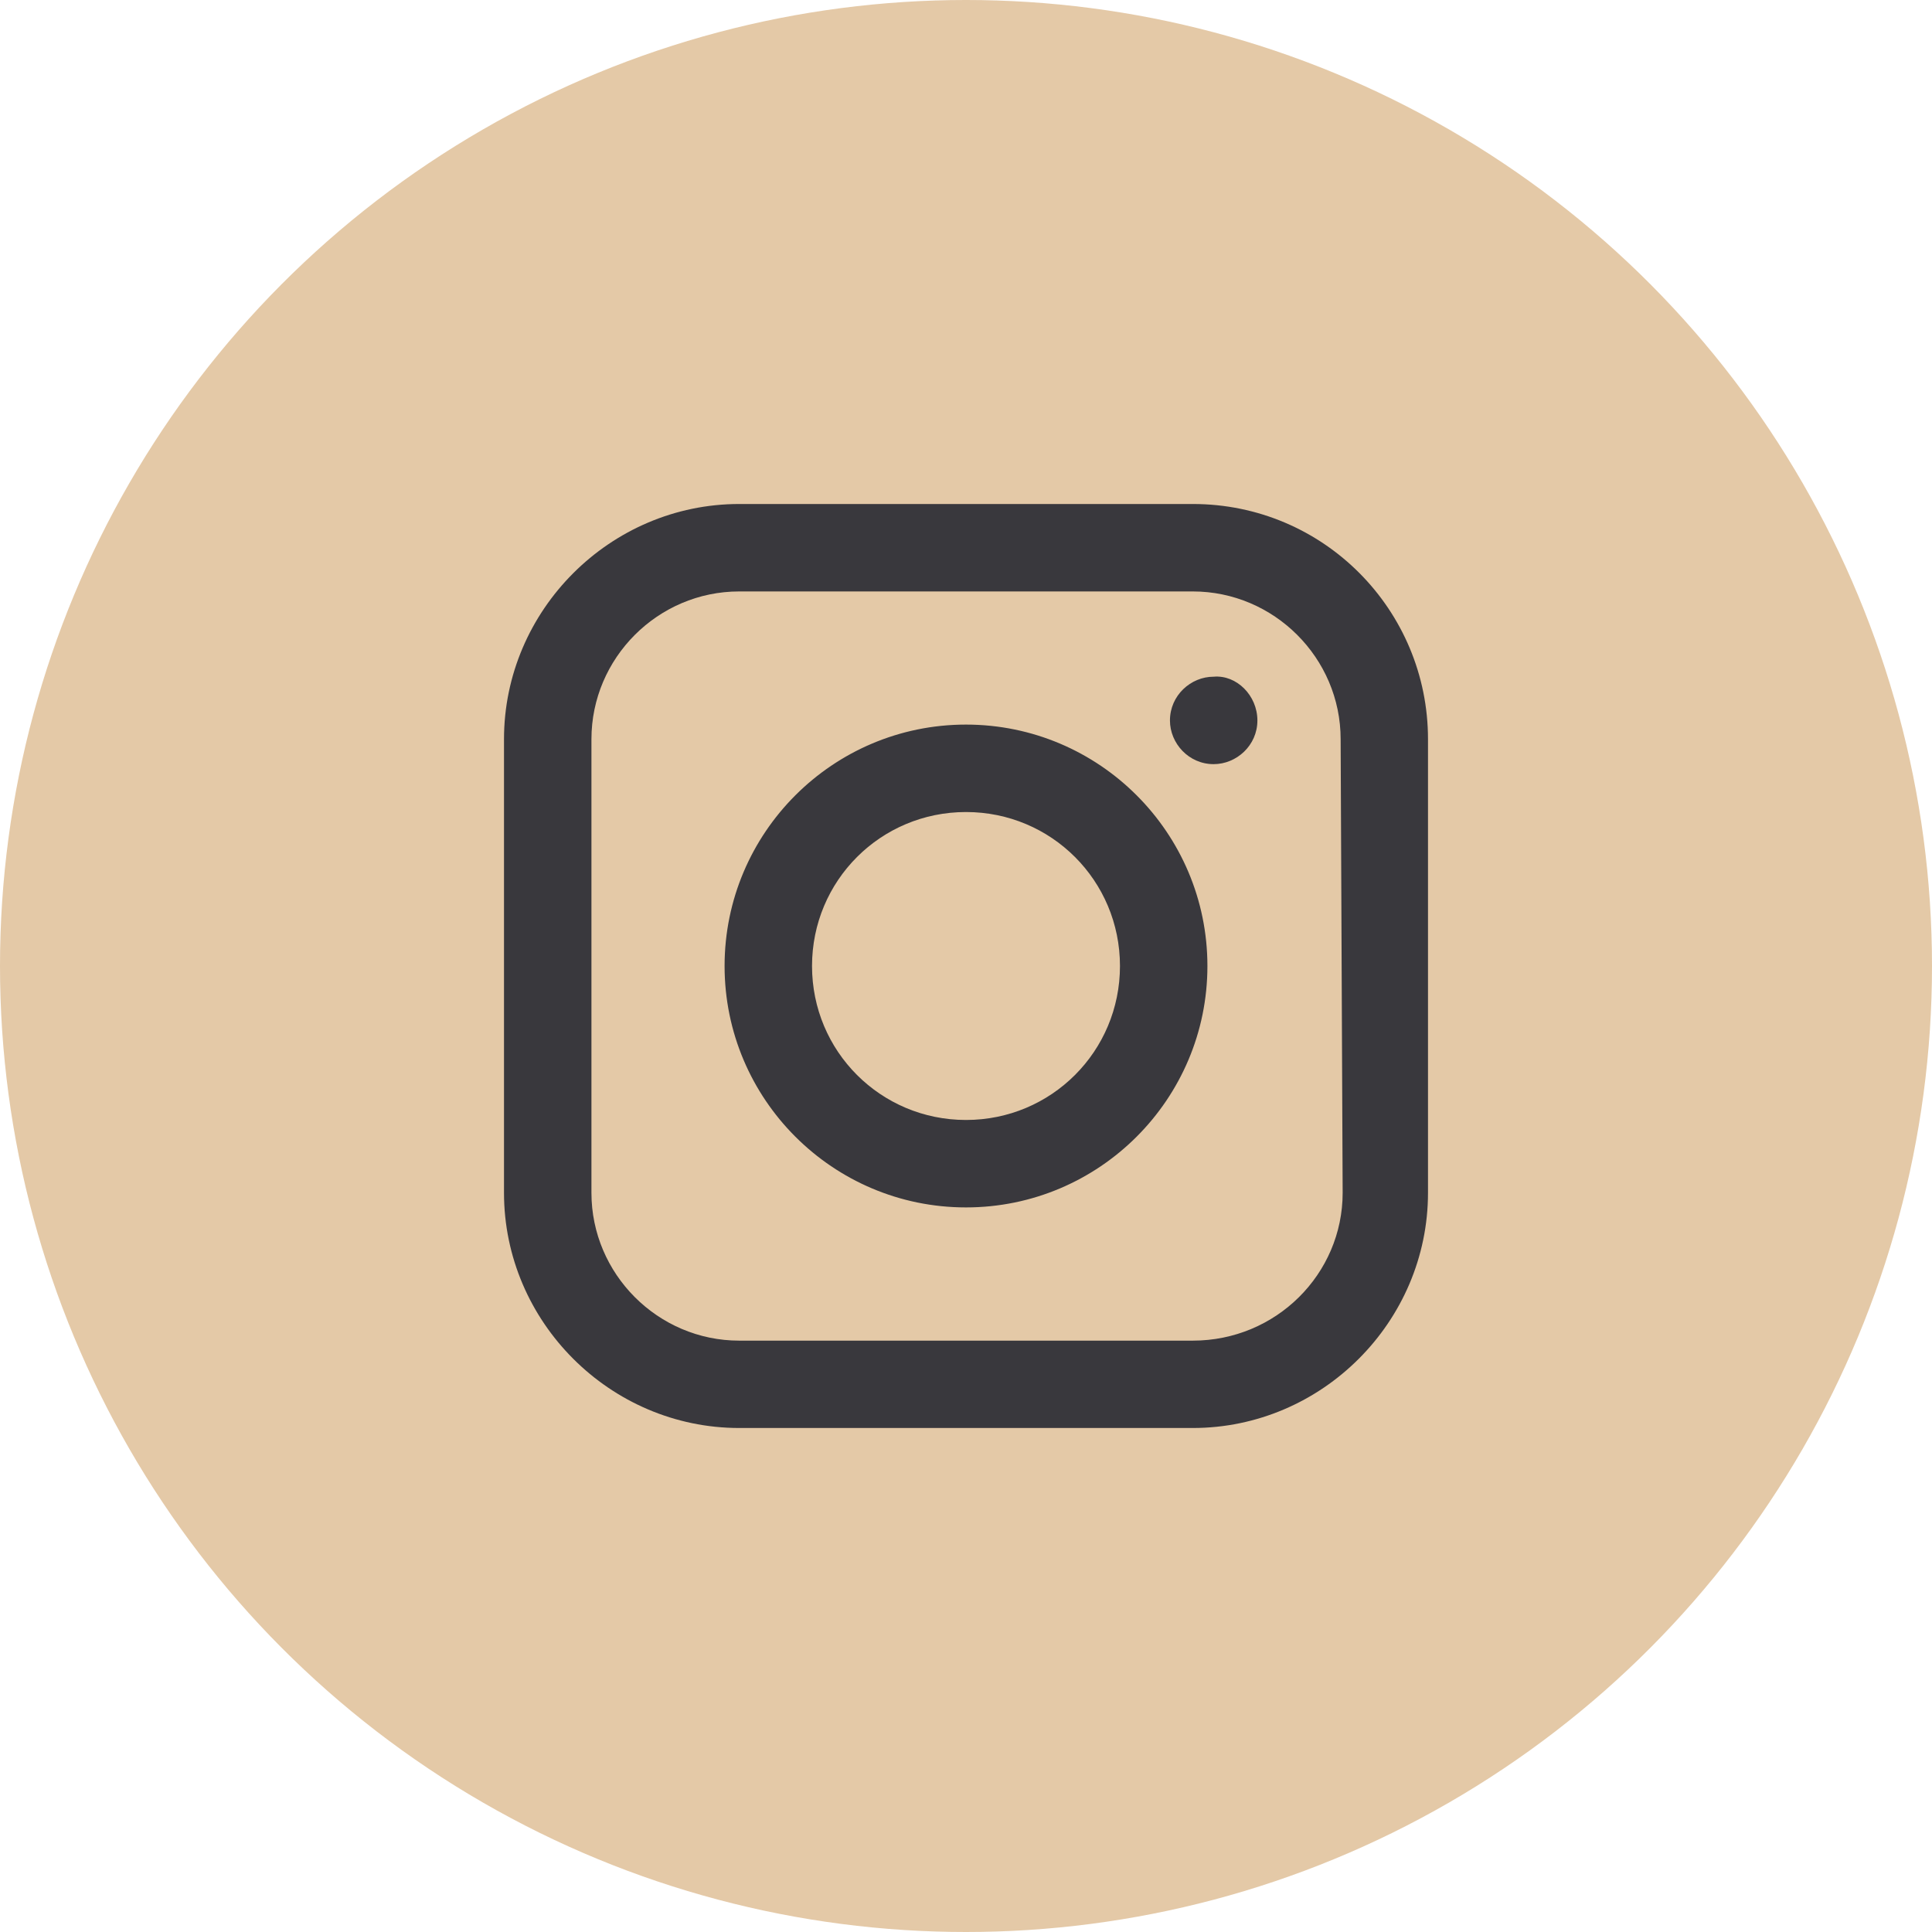
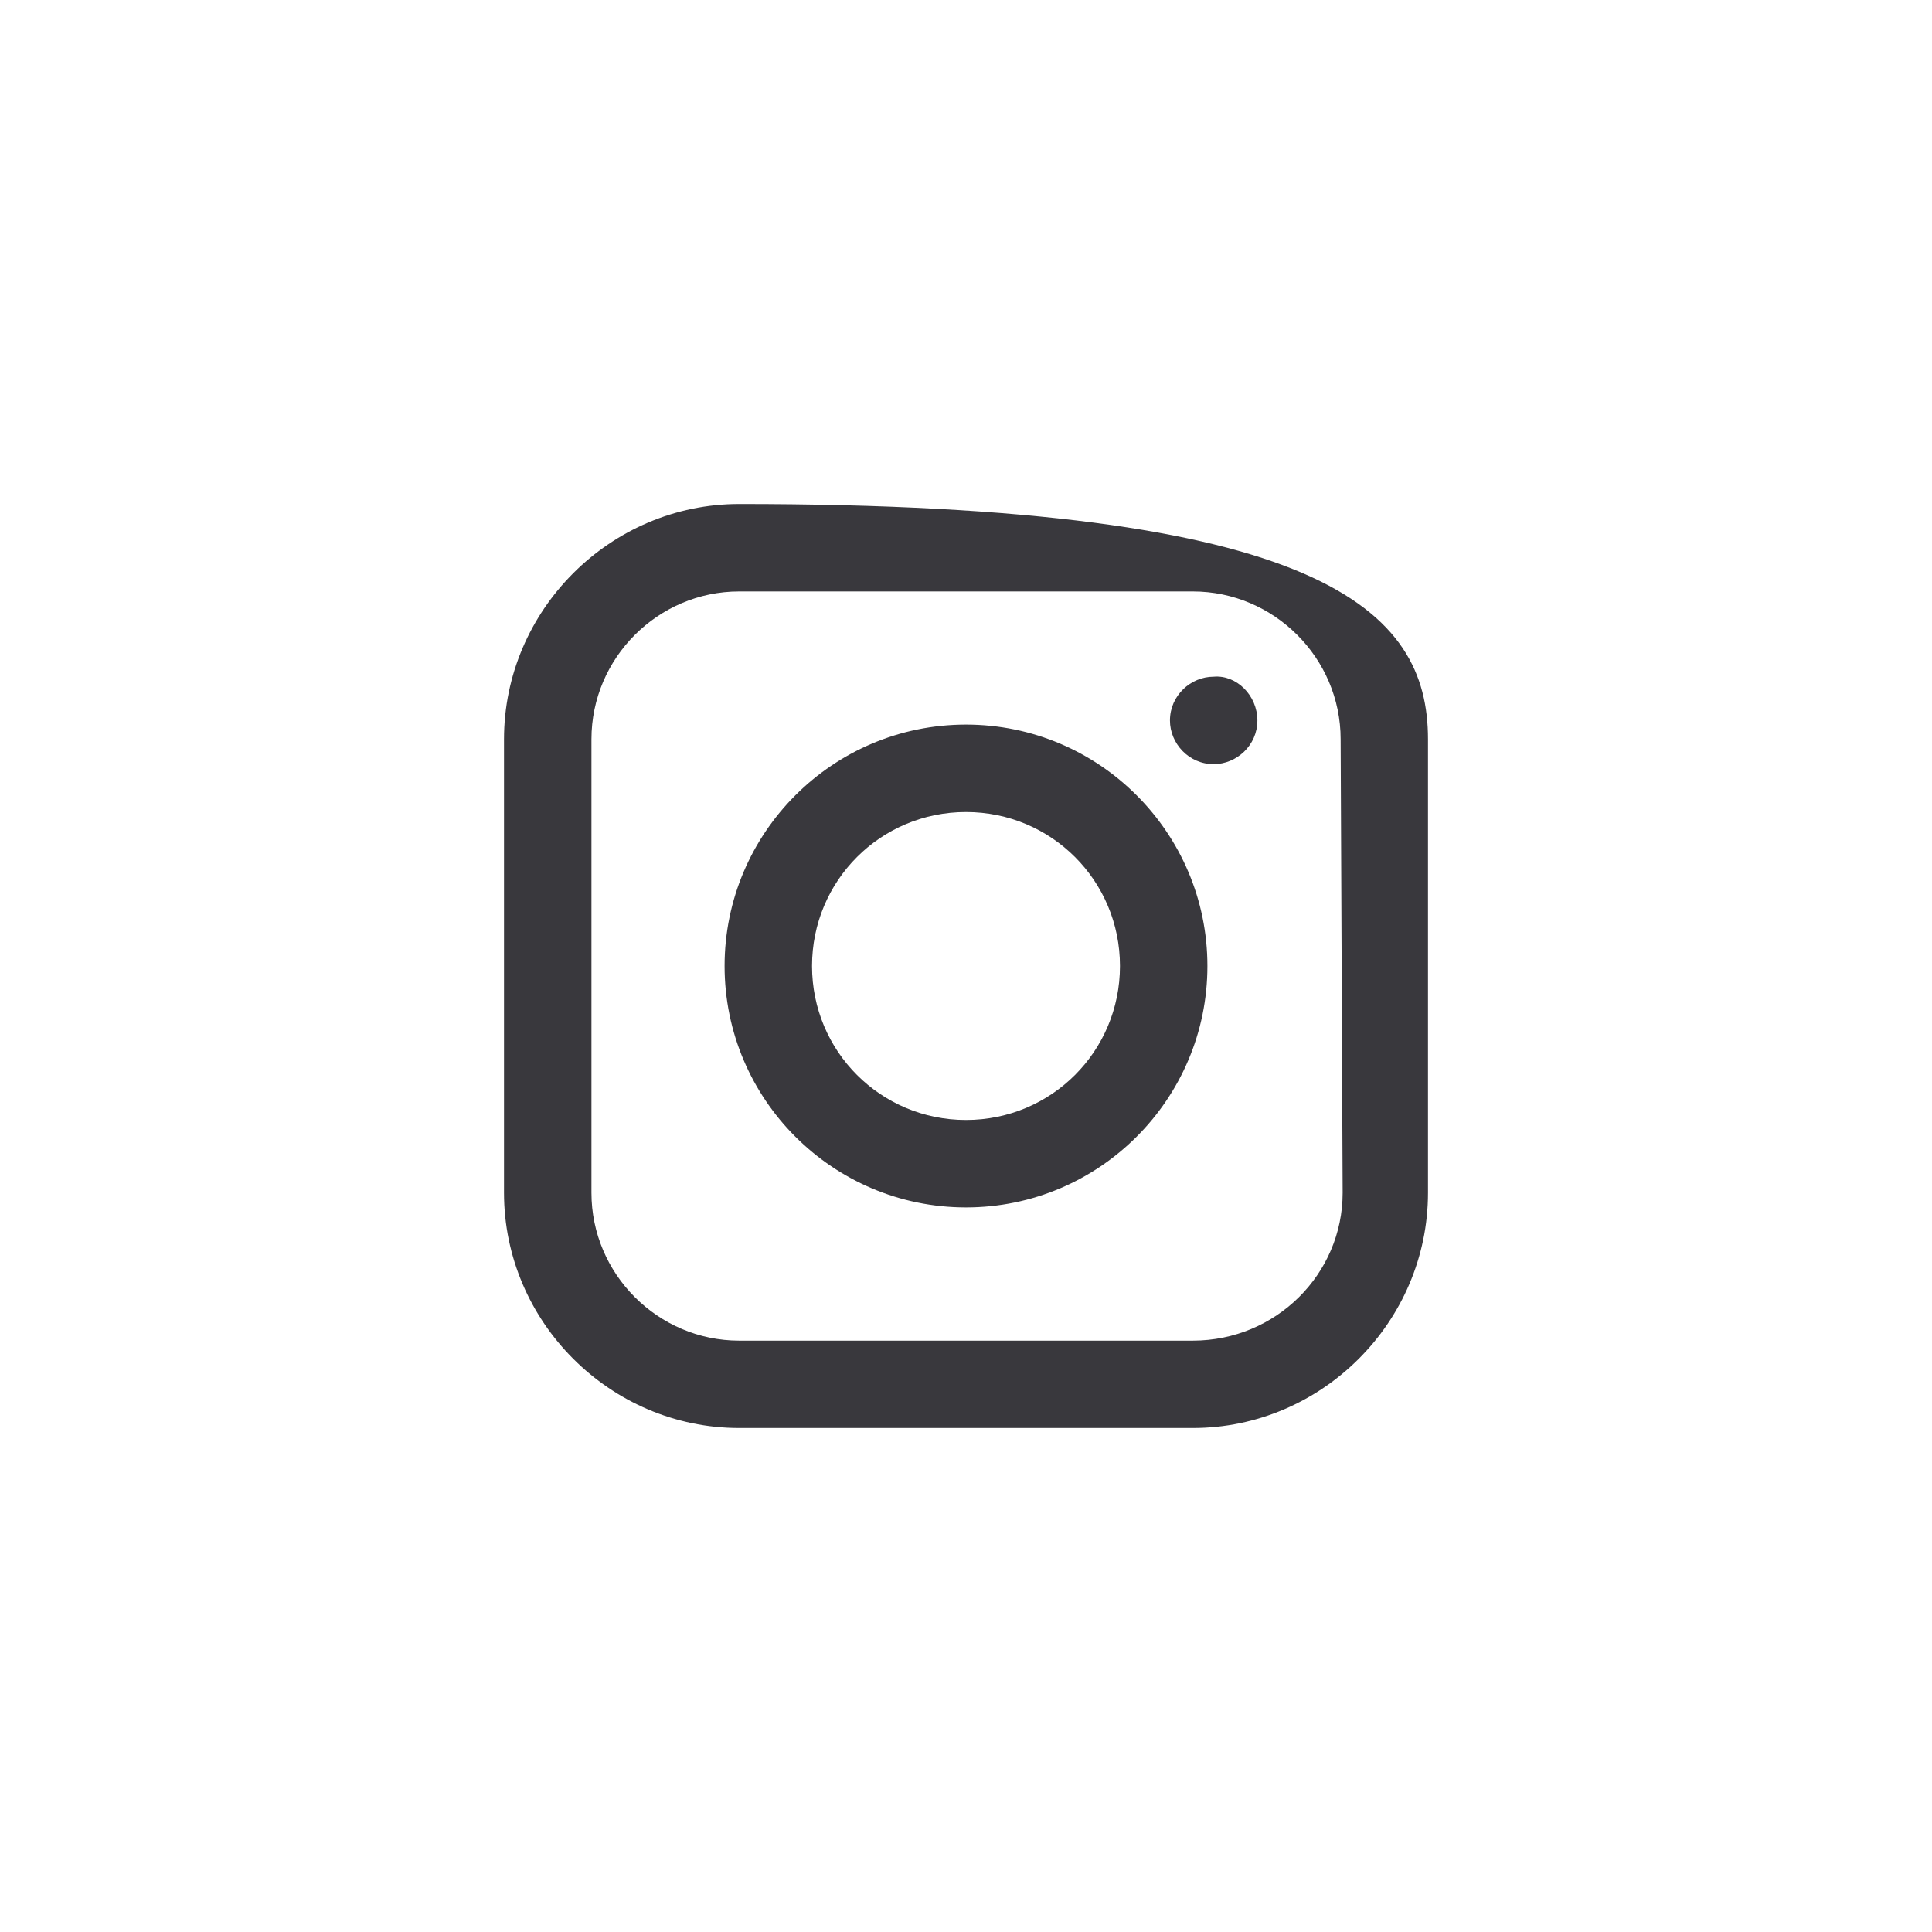
<svg xmlns="http://www.w3.org/2000/svg" width="23" height="23" viewBox="0 0 23 23" fill="none">
-   <circle cx="11.5" cy="11.5" r="11.5" fill="#E4C9A7" />
-   <path d="M14.969 8.577C14.969 8.874 14.721 9.097 14.448 9.097C14.151 9.097 13.928 8.849 13.928 8.577C13.928 8.279 14.176 8.056 14.448 8.056C14.721 8.032 14.969 8.279 14.969 8.577ZM17 8.8V14.2C17 15.736 15.736 17 14.2 17H8.8C7.264 17 6 15.736 6 14.2V8.8C6 7.264 7.264 6 8.8 6H14.2C15.761 6 17 7.264 17 8.8ZM15.96 8.8C15.96 7.833 15.167 7.041 14.2 7.041H8.8C7.833 7.041 7.041 7.833 7.041 8.8V14.2C7.041 15.167 7.833 15.96 8.8 15.96H14.2C15.191 15.96 15.984 15.167 15.984 14.2L15.96 8.8ZM14.374 11.5C14.374 9.914 13.086 8.626 11.5 8.626C9.914 8.626 8.626 9.914 8.626 11.5C8.626 13.086 9.914 14.374 11.5 14.374C13.086 14.374 14.374 13.086 14.374 11.5ZM13.333 11.5C13.333 12.516 12.516 13.333 11.5 13.333C10.484 13.333 9.667 12.516 9.667 11.5C9.667 10.484 10.484 9.667 11.5 9.667C12.516 9.667 13.333 10.484 13.333 11.5Z" fill="#39383D" />
+   <path d="M14.969 8.577C14.969 8.874 14.721 9.097 14.448 9.097C14.151 9.097 13.928 8.849 13.928 8.577C13.928 8.279 14.176 8.056 14.448 8.056C14.721 8.032 14.969 8.279 14.969 8.577ZM17 8.8V14.2C17 15.736 15.736 17 14.2 17H8.8C7.264 17 6 15.736 6 14.2V8.8C6 7.264 7.264 6 8.8 6C15.761 6 17 7.264 17 8.8ZM15.96 8.8C15.96 7.833 15.167 7.041 14.2 7.041H8.8C7.833 7.041 7.041 7.833 7.041 8.8V14.2C7.041 15.167 7.833 15.96 8.8 15.96H14.2C15.191 15.96 15.984 15.167 15.984 14.2L15.96 8.8ZM14.374 11.5C14.374 9.914 13.086 8.626 11.5 8.626C9.914 8.626 8.626 9.914 8.626 11.5C8.626 13.086 9.914 14.374 11.5 14.374C13.086 14.374 14.374 13.086 14.374 11.5ZM13.333 11.5C13.333 12.516 12.516 13.333 11.5 13.333C10.484 13.333 9.667 12.516 9.667 11.5C9.667 10.484 10.484 9.667 11.5 9.667C12.516 9.667 13.333 10.484 13.333 11.5Z" fill="#39383D" />
</svg>